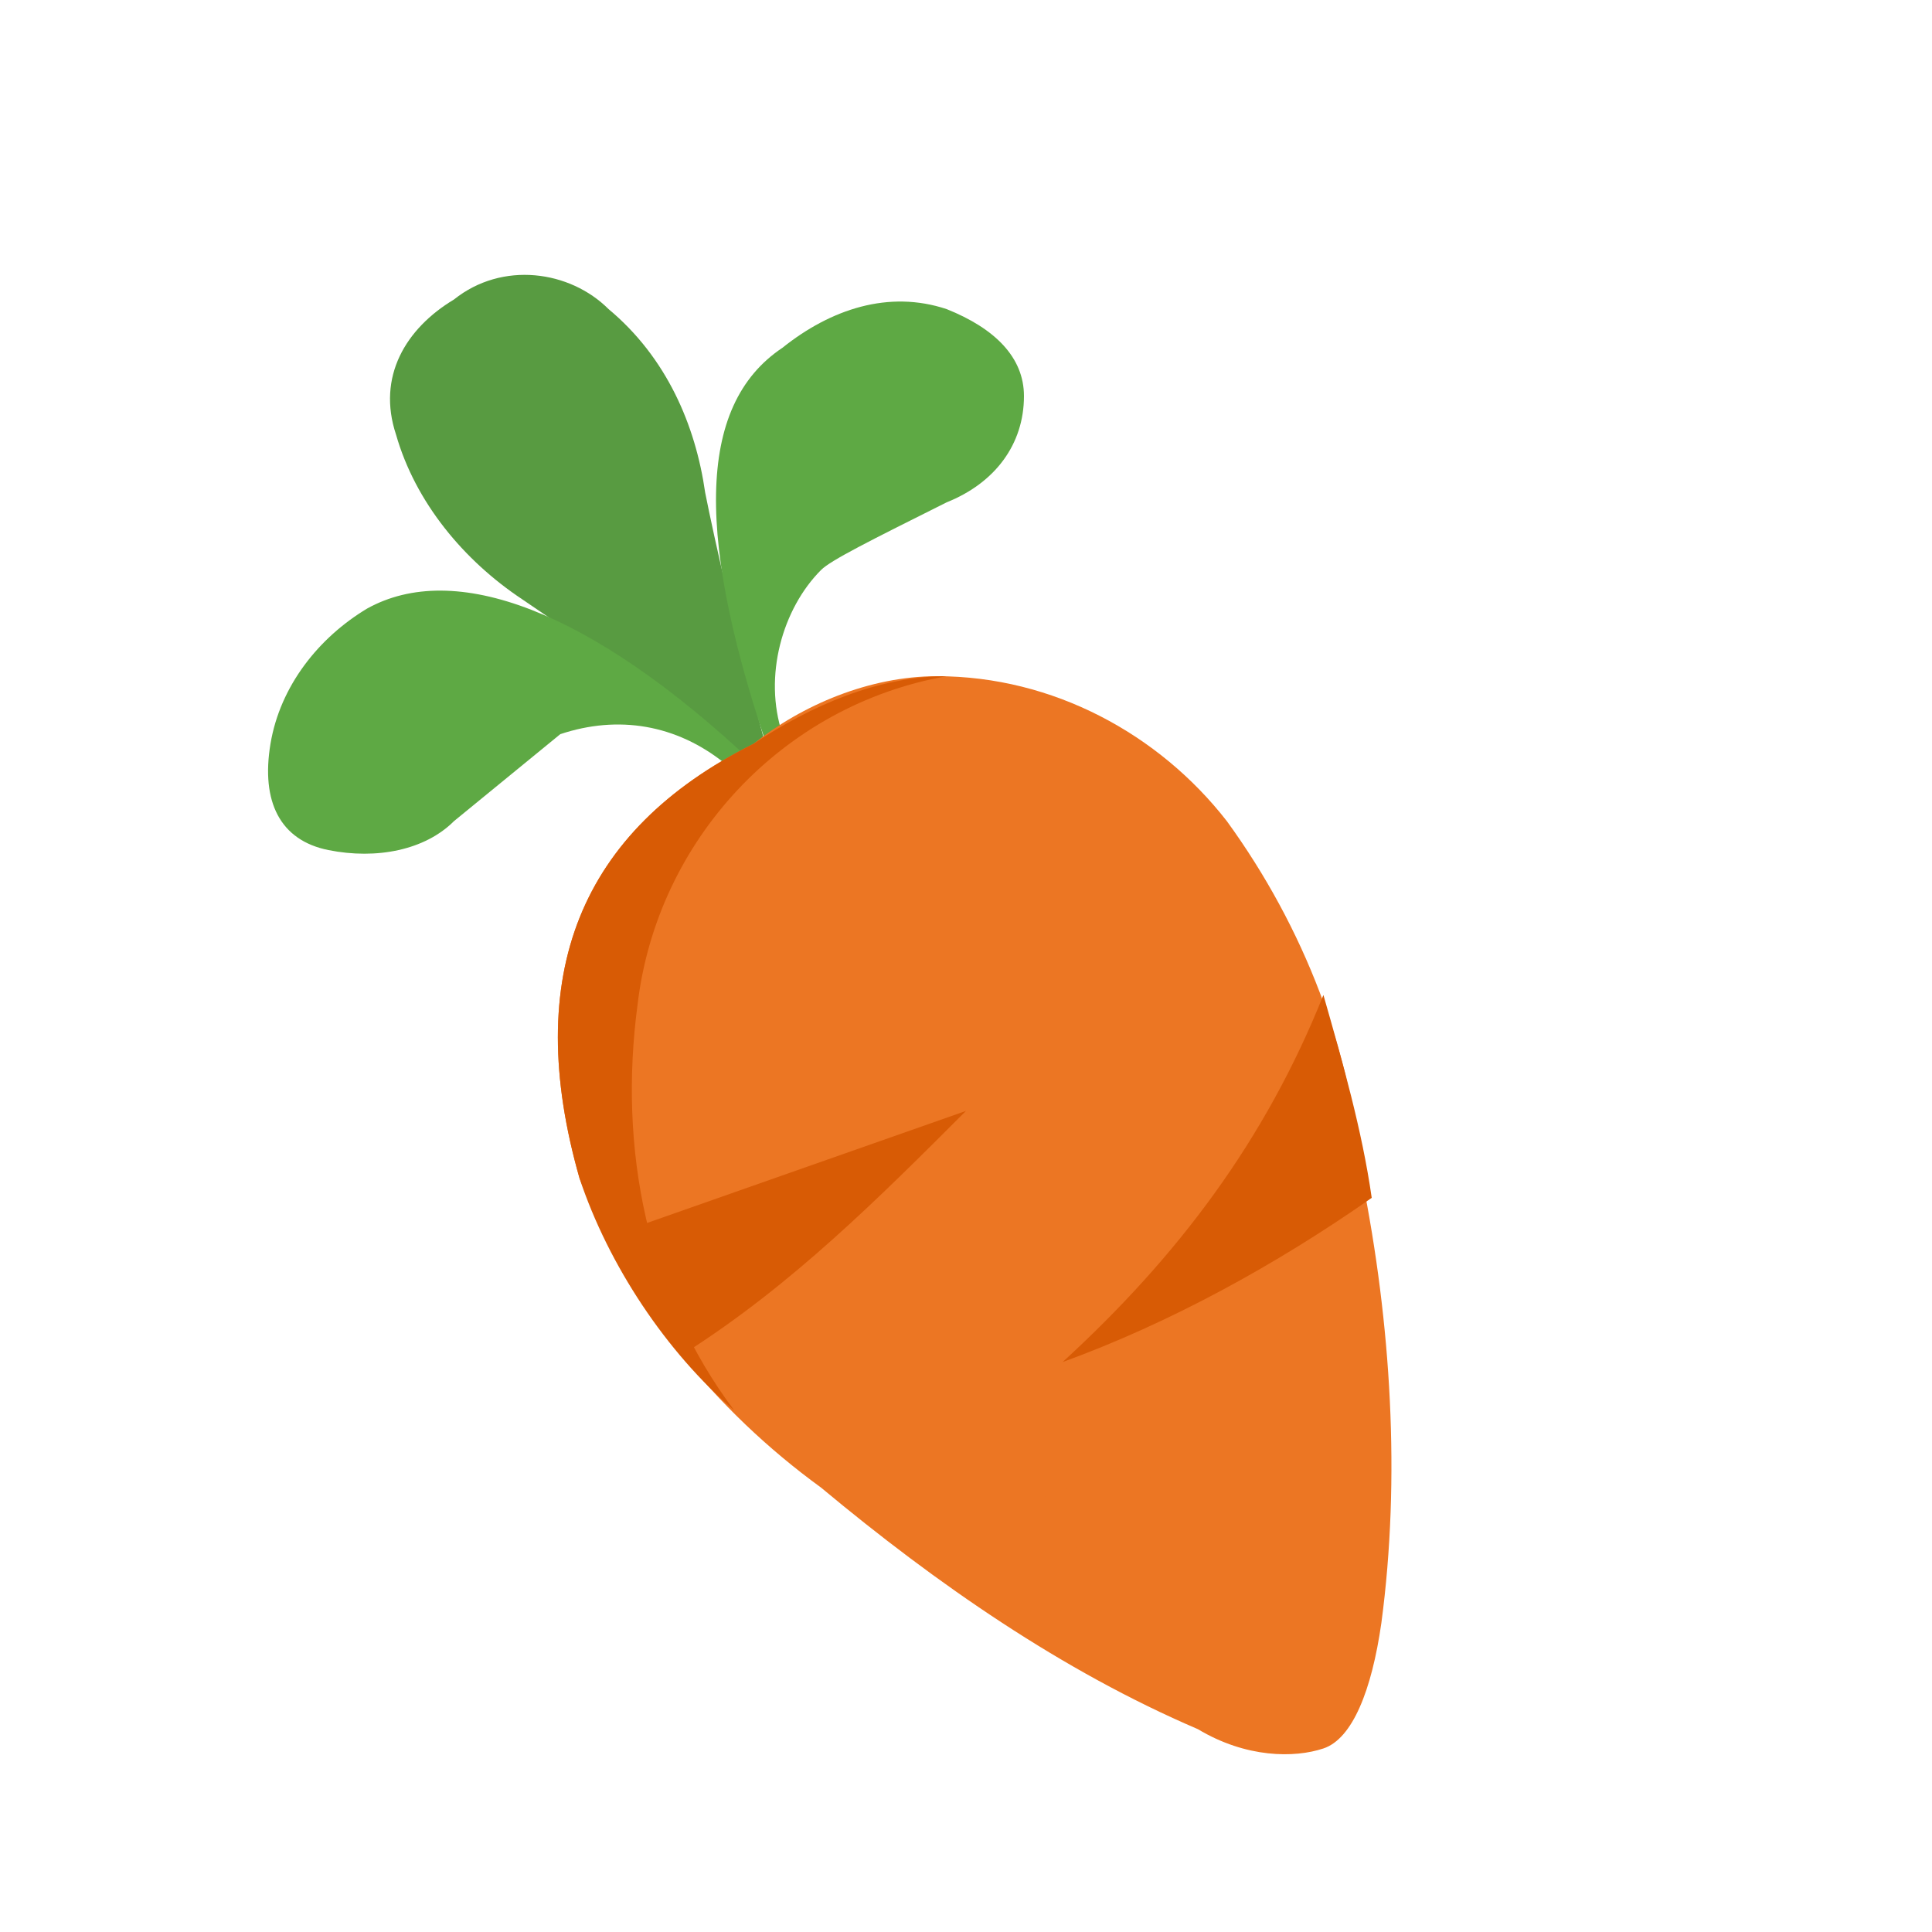
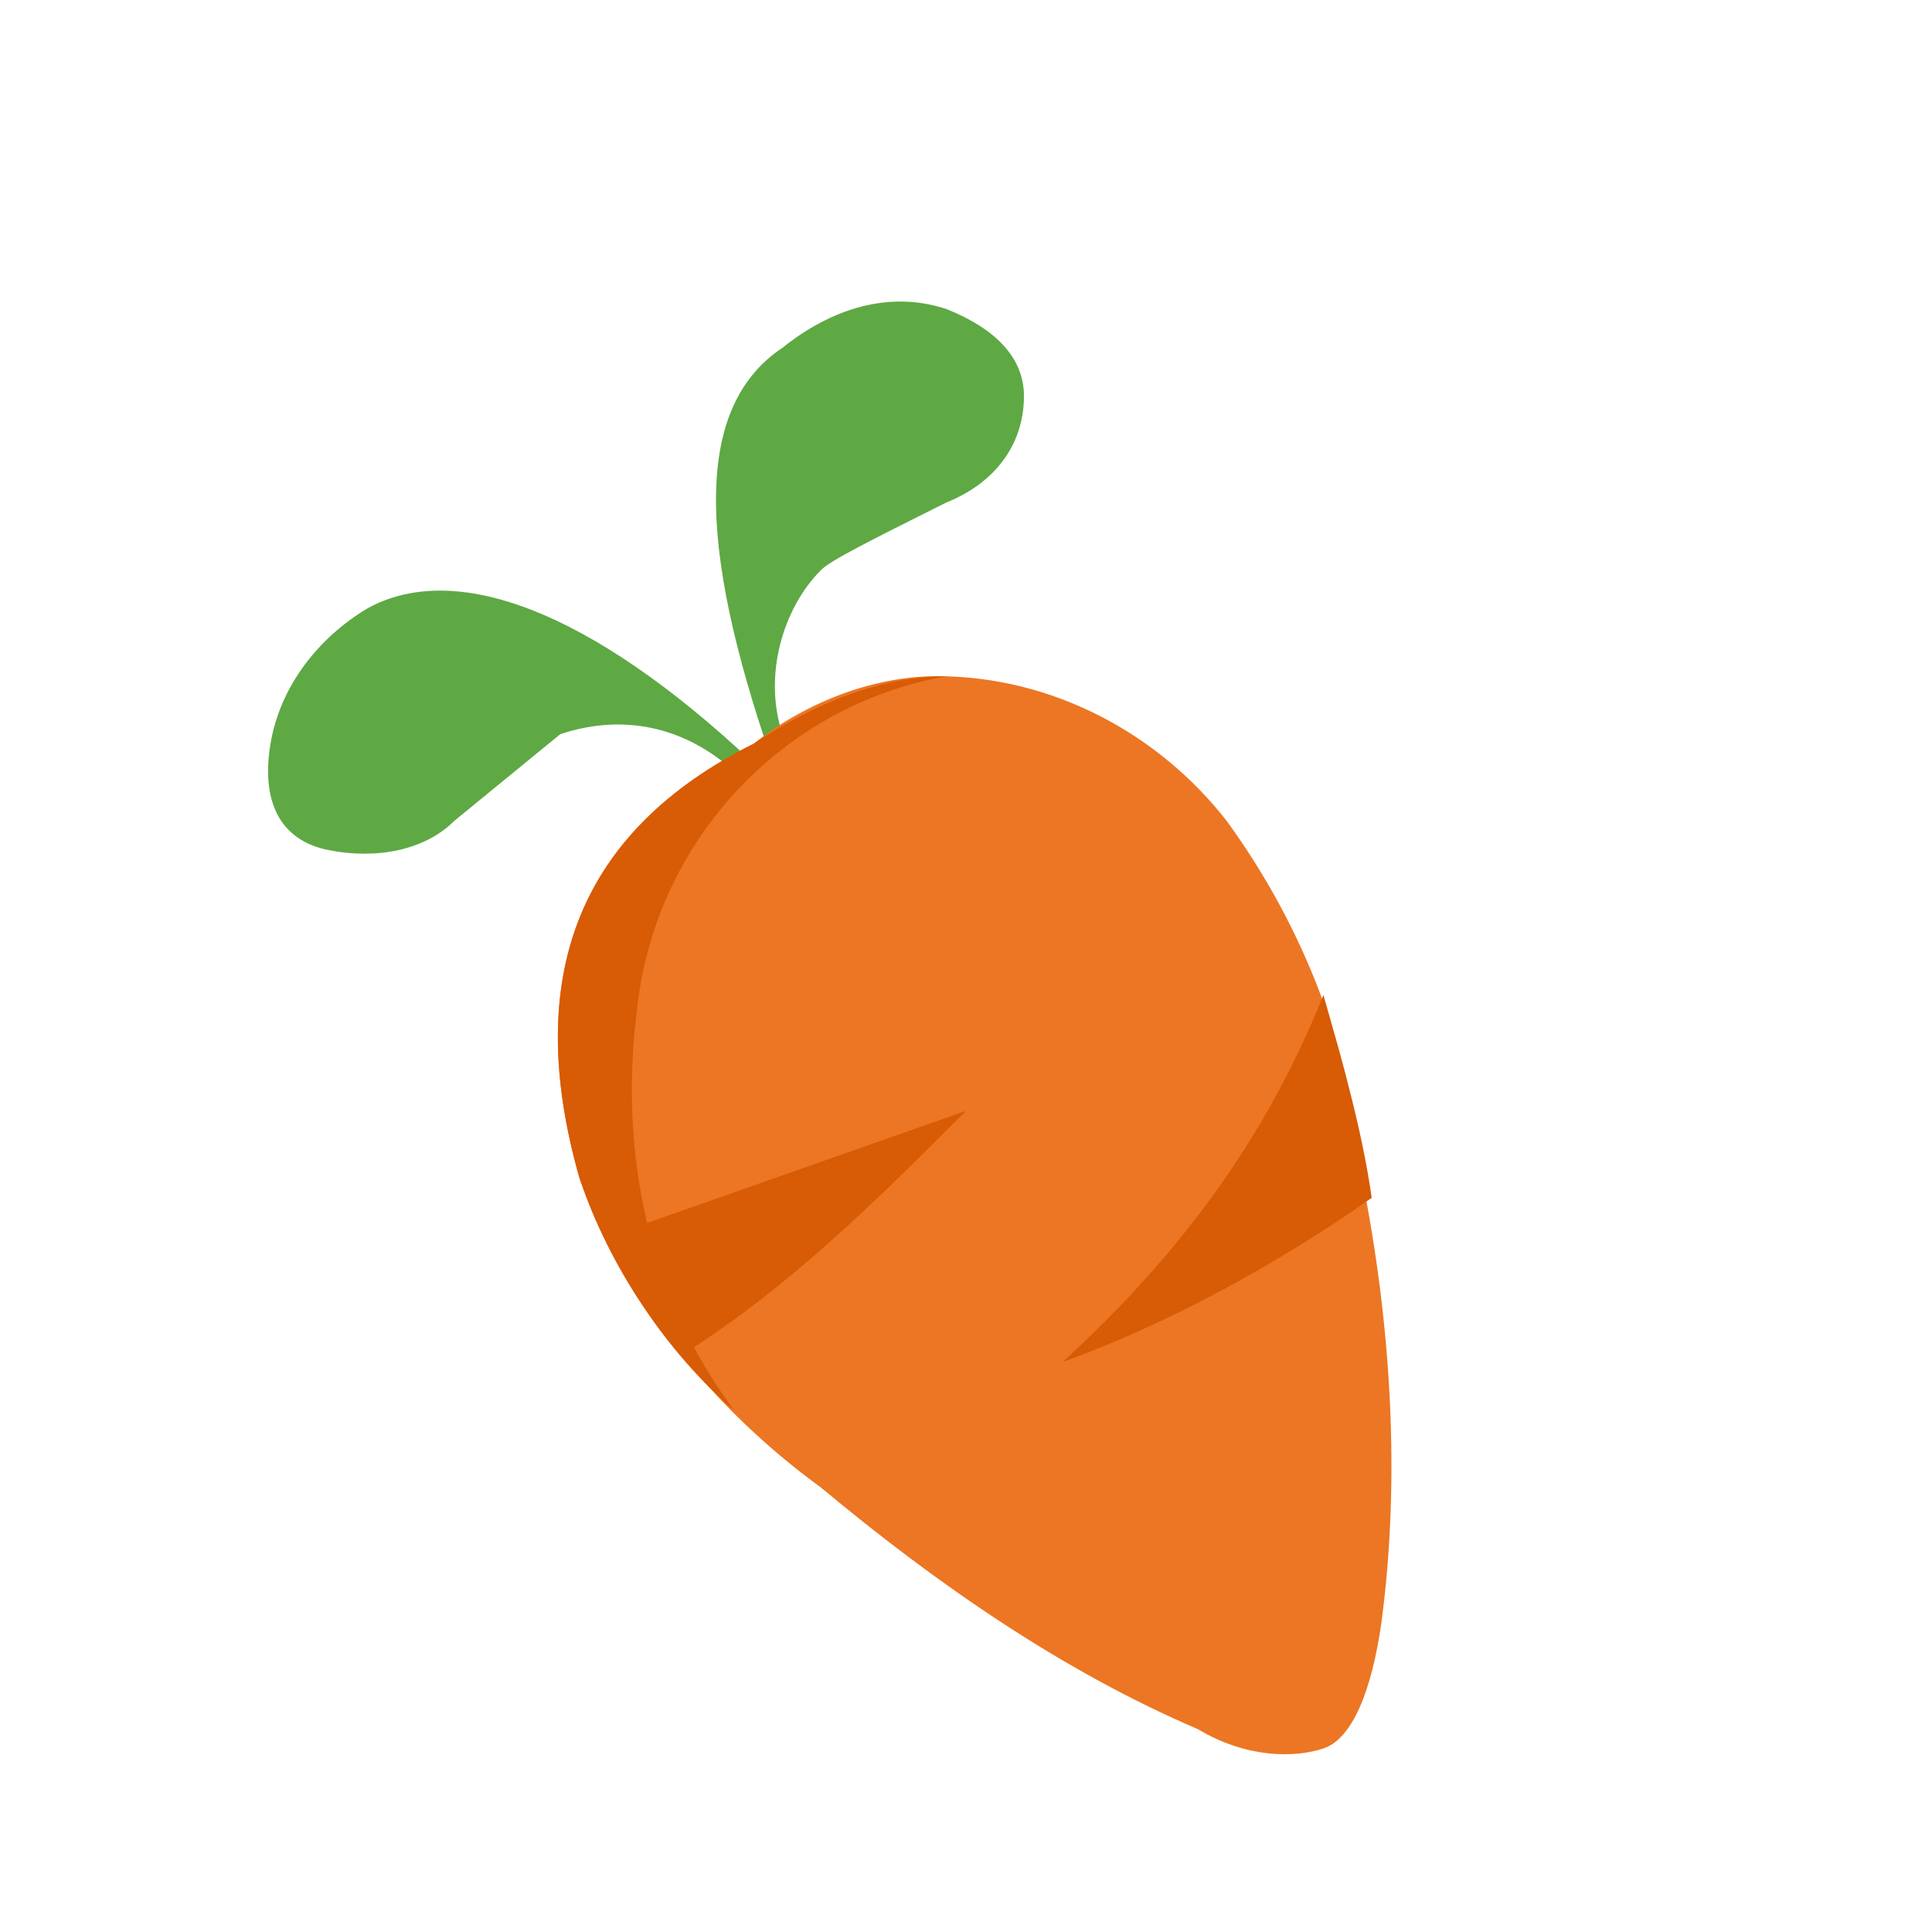
<svg xmlns="http://www.w3.org/2000/svg" version="1.1" id="Layer_1" x="0px" y="0px" viewBox="0 0 20 20" enable-background="new 0 0 20 20" xml:space="preserve">
-   <path fill="#589B41" d="M4.7,3.1c0.5-0.4,1.2-0.3,1.6,0.1c0.6,0.5,0.9,1.2,1,1.9C7.4,5.6,7.6,6.5,8,8l0.2,0.3L8,8.1l0.1,0.2L7.9,8  C6.8,7.2,6,6.6,5.4,6.2c-0.6-0.4-1.1-1-1.3-1.7C3.9,3.9,4.2,3.4,4.7,3.1z" />
  <path fill="#5EA944" d="M9.8,3.2c0.5,0.2,0.8,0.5,0.8,0.9c0,0.5-0.3,0.9-0.8,1.1C9,5.6,8.6,5.8,8.5,5.9C8.1,6.3,7.9,7,8.1,7.6  c0,0.2,0,0.4,0,0.6c0,0-0.2-0.1-0.6-0.3C7,7.5,6.4,7.4,5.8,7.6L4.7,8.5C4.4,8.8,3.9,8.9,3.4,8.8C2.9,8.7,2.7,8.3,2.8,7.7  c0.1-0.6,0.5-1.1,1-1.4c0.9-0.5,2.3,0,4,1.6L8,8.1V7.9C7.2,5.6,7.2,4.2,8.1,3.6C8.6,3.2,9.2,3,9.8,3.2z" />
  <path fill="#EC7623" d="M8.5,15.4c-1.1-0.8-2-1.9-2.5-3.2c-0.6-2.1,0-3.6,1.8-4.5C8.3,7.3,9,7,9.7,7c1.2,0,2.3,0.6,3,1.5  c0.8,1.1,1.3,2.4,1.4,3.7c0.3,1.5,0.4,3.1,0.2,4.6c-0.1,0.7-0.3,1.2-0.6,1.3c-0.3,0.1-0.8,0.1-1.3-0.2C11,17.3,9.7,16.4,8.5,15.4z" />
  <path fill="#D85B05" d="M11,14.1c1.2-1.1,2.1-2.3,2.7-3.8c0.2,0.7,0.4,1.4,0.5,2.1C13.2,13.1,12.1,13.7,11,14.1z" />
  <path fill="#EC7623" d="M10.3,16.7l-1-0.7c0.5-0.1,1-0.3,1.5-0.5l1.4-0.5C11.6,15.6,11,16.2,10.3,16.7z" />
  <path fill="#D85B05" d="M7.1,14c-0.3-0.4-0.6-0.8-0.8-1.2l3.7-1.3C9.1,12.4,8.2,13.3,7.1,14z" />
  <path fill="#D85B05" d="M6.6,10.4c-0.2,1.5,0.1,3,1,4.2C6.9,14,6.3,13.1,6,12.2c-0.6-2.1,0-3.6,1.8-4.5C8.4,7.3,9.1,7,9.8,7  C8.1,7.3,6.8,8.7,6.6,10.4z" />
</svg>